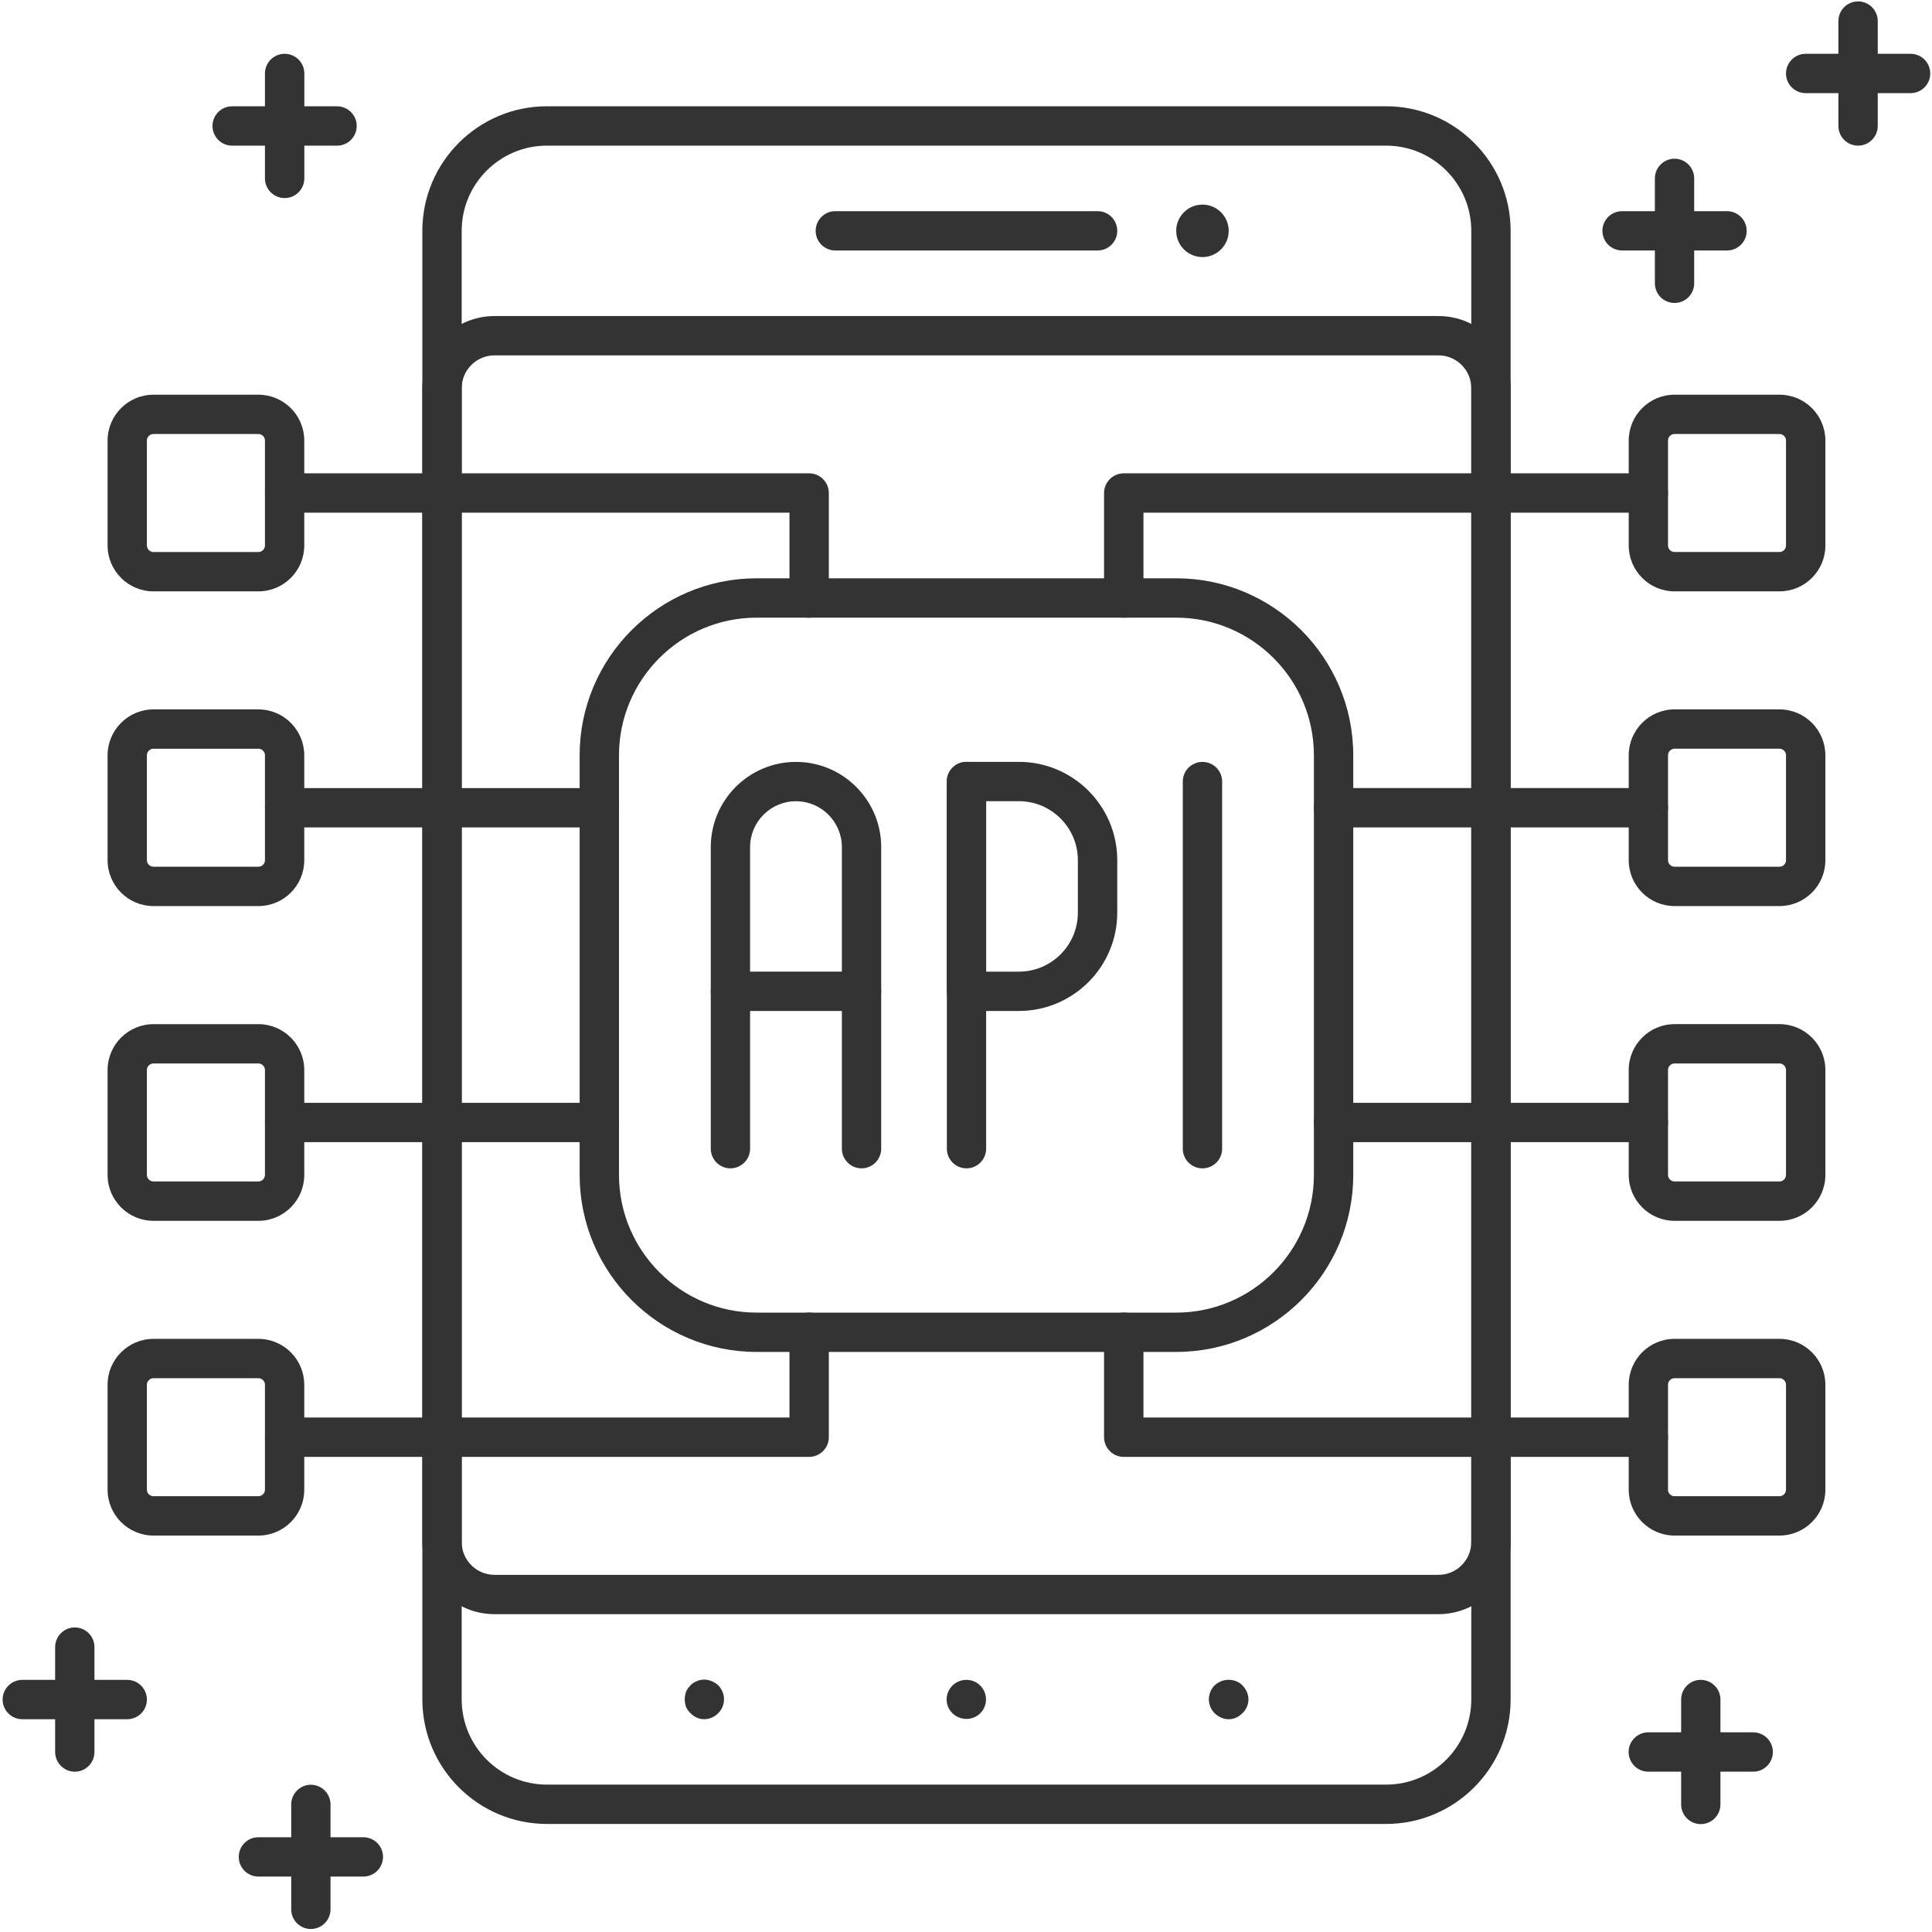
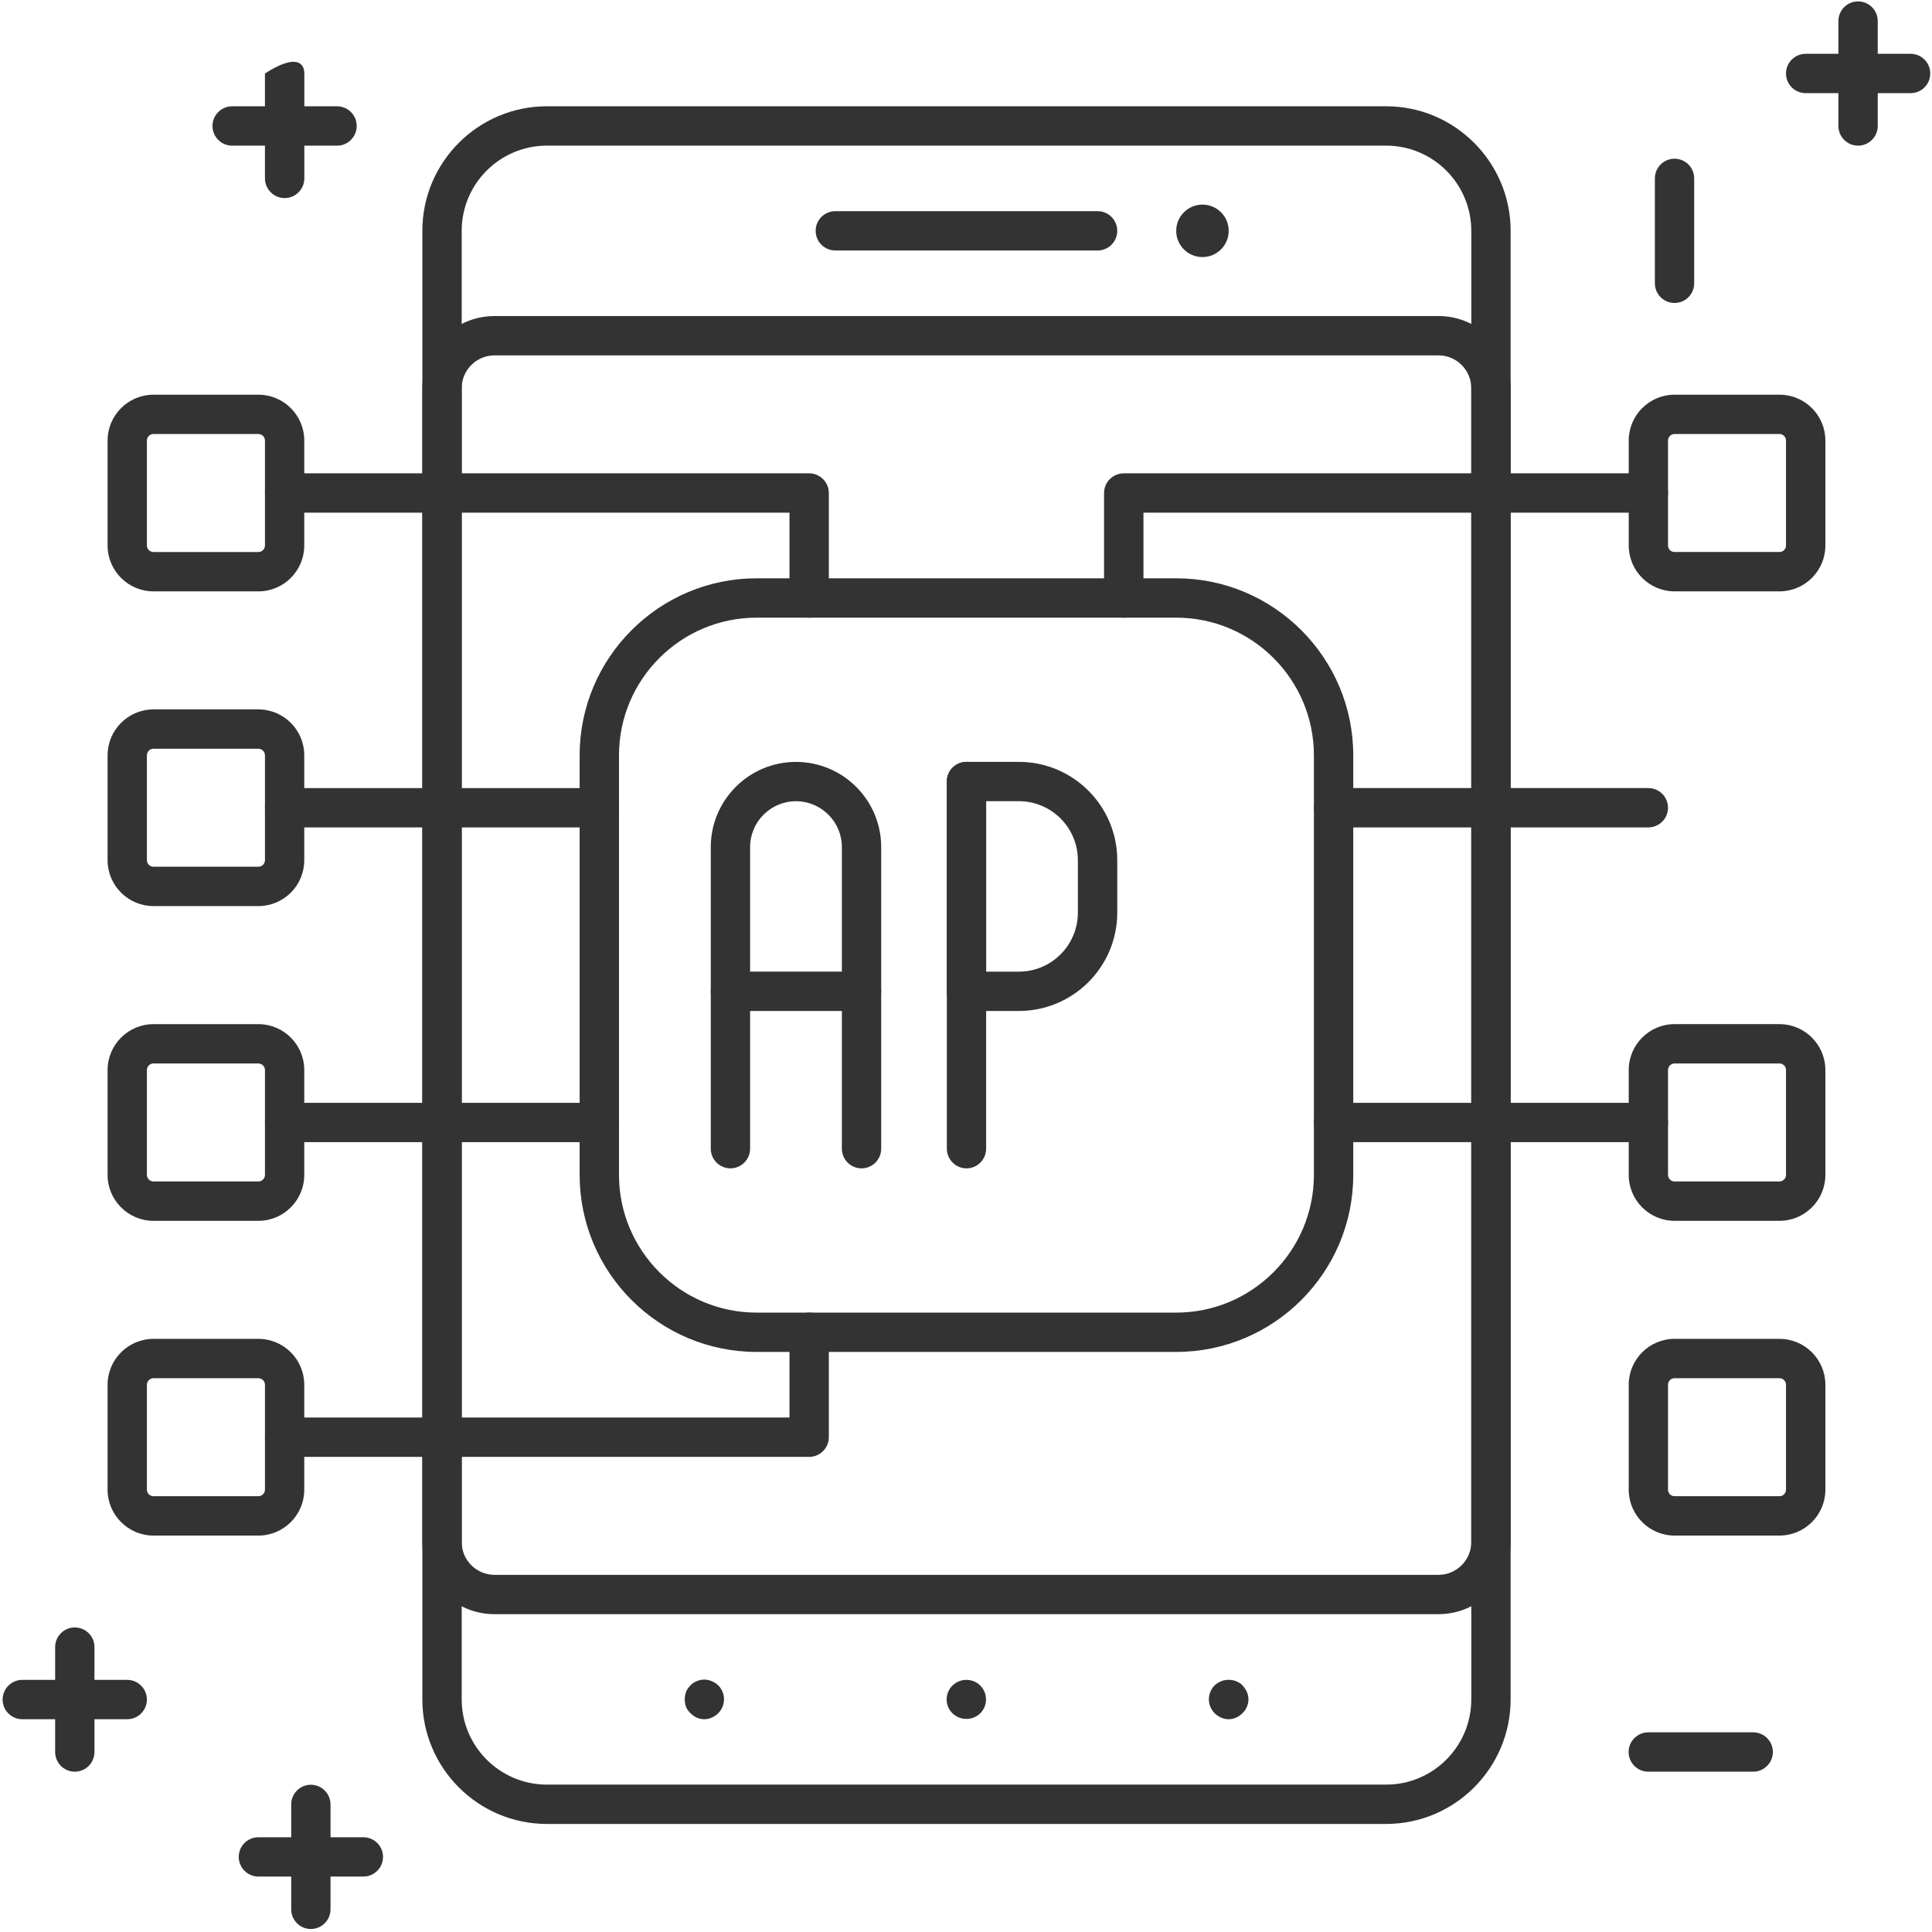
<svg xmlns="http://www.w3.org/2000/svg" width="627" height="627" viewBox="0 0 627 627" fill="none">
  <path d="M177.498 47.262C162.229 47.262 149.835 59.661 149.835 74.916V551.503C149.835 566.77 162.229 579.17 177.498 579.17H449.847C465.088 579.17 477.482 566.77 477.482 551.503V74.916C477.482 59.661 465.088 47.262 449.847 47.262H177.498ZM449.847 591.932H177.498C155.183 591.932 137.067 573.798 137.067 551.503V74.916C137.067 52.622 155.183 34.488 177.498 34.488H449.847C472.105 34.488 490.25 52.622 490.25 74.916V551.503C490.25 573.798 472.105 591.932 449.847 591.932Z" fill="#333333" />
  <path d="M160.474 115.33C154.608 115.33 149.835 120.115 149.835 125.982V500.45C149.835 506.305 154.608 511.09 160.474 511.09H466.842C472.708 511.09 477.482 506.305 477.482 500.45V125.982C477.482 120.115 472.708 115.33 466.842 115.33H160.474ZM466.842 523.852H160.474C147.563 523.852 137.067 513.356 137.067 500.45V125.982C137.067 113.062 147.563 102.568 160.474 102.568H466.842C479.754 102.568 490.25 113.062 490.25 125.982V500.45C490.25 513.356 479.754 523.852 466.842 523.852Z" fill="#333333" />
  <path d="M356.211 81.293H271.089C267.564 81.293 264.711 78.44 264.711 74.918C264.711 71.385 267.564 68.532 271.089 68.532H356.211C359.735 68.532 362.588 71.385 362.588 74.918C362.588 78.44 359.735 81.293 356.211 81.293Z" fill="#333333" />
  <path d="M228.526 557.944C227.737 557.944 226.895 557.77 226.106 557.422C225.345 557.091 224.665 556.569 224.094 555.984C223.414 555.383 222.979 554.69 222.626 553.942C222.381 553.17 222.218 552.316 222.218 551.462C222.218 550.704 222.381 549.85 222.626 549.078C222.979 548.237 223.496 547.558 224.094 546.957C224.583 546.356 225.345 545.929 226.106 545.597C227.656 544.915 229.423 544.915 230.973 545.597C231.734 545.929 232.496 546.356 233.094 546.957C234.29 548.142 234.97 549.85 234.97 551.462C234.97 553.17 234.29 554.782 233.094 555.984C231.843 557.248 230.212 557.944 228.526 557.944Z" fill="#333333" />
  <path d="M307.215 551.557C307.215 547.971 310.125 545.173 313.617 545.173C317.164 545.173 319.99 547.971 319.99 551.557C319.99 555.052 317.164 557.851 313.617 557.851C310.125 557.851 307.215 555.052 307.215 551.557Z" fill="#333333" />
  <path d="M398.698 557.948C397.088 557.948 395.479 557.257 394.18 555.989C392.994 554.789 392.317 553.177 392.317 551.469C392.317 549.856 392.994 548.148 394.18 546.962C394.801 546.361 395.564 545.935 396.326 545.601C397.851 545.014 399.658 545.014 401.154 545.601C401.945 545.935 402.707 546.361 403.215 546.962C403.808 547.564 404.316 548.323 404.655 549.083C404.994 549.856 405.163 550.709 405.163 551.469C405.163 553.177 404.486 554.789 403.215 555.989C402.622 556.576 401.945 557.096 401.154 557.429C400.42 557.776 399.573 557.948 398.698 557.948Z" fill="#333333" />
  <path d="M398.752 74.923C398.752 79.617 394.946 83.429 390.237 83.429C385.529 83.429 381.722 79.617 381.722 74.923C381.722 70.217 385.529 66.402 390.237 66.402C394.946 66.402 398.752 70.217 398.752 74.923Z" fill="#333333" />
  <path d="M543.445 140.848C542.27 140.848 541.329 141.809 541.329 142.97V177.024C541.329 178.197 542.27 179.143 543.445 179.143H577.5C578.675 179.143 579.615 178.197 579.615 177.024V142.97C579.615 141.809 578.675 140.848 577.5 140.848H543.445ZM577.5 191.916H543.445C535.247 191.916 528.577 185.237 528.577 177.024V142.97C528.577 134.769 535.247 128.09 543.445 128.09H577.5C585.727 128.09 592.397 134.769 592.397 142.97V177.024C592.397 185.237 585.727 191.916 577.5 191.916Z" fill="#333333" />
-   <path d="M543.445 242.982C542.27 242.982 541.329 243.955 541.329 245.13V279.156C541.329 280.328 542.27 281.277 543.445 281.277H577.5C578.675 281.277 579.615 280.328 579.615 279.156V245.13C579.615 243.955 578.675 242.982 577.5 242.982H543.445ZM577.5 294.05H543.445C535.247 294.05 528.577 287.383 528.577 279.156V245.13C528.577 236.903 535.247 230.222 543.445 230.222H577.5C585.727 230.222 592.397 236.903 592.397 245.13V279.156C592.397 287.383 585.727 294.05 577.5 294.05Z" fill="#333333" />
  <path d="M543.445 345.129C542.27 345.129 541.329 346.09 541.329 347.262V381.29C541.329 382.463 542.27 383.424 543.445 383.424H577.5C578.675 383.424 579.615 382.463 579.615 381.29V347.262C579.615 346.09 578.675 345.129 577.5 345.129H543.445ZM577.5 396.196H543.445C535.247 396.196 528.577 389.518 528.577 381.29V347.262C528.577 339.05 535.247 332.368 543.445 332.368H577.5C585.727 332.368 592.397 339.05 592.397 347.262V381.29C592.397 389.518 585.727 396.196 577.5 396.196Z" fill="#333333" />
  <path d="M543.445 447.276C542.27 447.276 541.329 448.225 541.329 449.397V483.449C541.329 484.609 542.27 485.57 543.445 485.57H577.5C578.675 485.57 579.615 484.609 579.615 483.449V449.397C579.615 448.225 578.675 447.276 577.5 447.276H543.445ZM577.5 498.343H543.445C535.247 498.343 528.577 491.649 528.577 483.449V449.397C528.577 441.196 535.247 434.503 543.445 434.503H577.5C585.727 434.503 592.397 441.196 592.397 449.397V483.449C592.397 491.649 585.727 498.343 577.5 498.343Z" fill="#333333" />
  <path d="M49.805 140.854C48.646 140.854 47.671 141.813 47.671 142.973V177.028C47.671 178.2 48.646 179.147 49.805 179.147H83.855C85.015 179.147 85.99 178.2 85.99 177.028V142.973C85.99 141.813 85.015 140.854 83.855 140.854H49.805ZM83.855 191.92H49.805C41.609 191.92 34.915 185.24 34.915 177.028V142.973C34.915 134.774 41.609 128.093 49.805 128.093H83.855C92.078 128.093 98.745 134.774 98.745 142.973V177.028C98.745 185.24 92.078 191.92 83.855 191.92Z" fill="#333333" />
  <path d="M49.805 242.987C48.646 242.987 47.671 243.96 47.671 245.132V279.161C47.671 280.334 48.646 281.28 49.805 281.28H83.855C85.015 281.28 85.99 280.334 85.99 279.161V245.132C85.99 243.96 85.015 242.987 83.855 242.987H49.805ZM83.855 294.054H49.805C41.609 294.054 34.915 287.386 34.915 279.161V245.132C34.915 236.907 41.609 230.226 49.805 230.226H83.855C92.078 230.226 98.745 236.907 98.745 245.132V279.161C98.745 287.386 92.078 294.054 83.855 294.054Z" fill="#333333" />
  <path d="M49.805 345.134C48.646 345.134 47.671 346.093 47.671 347.266V381.294C47.671 382.467 48.646 383.426 49.805 383.426H83.855C85.015 383.426 85.99 382.467 85.99 381.294V347.266C85.99 346.093 85.015 345.134 83.855 345.134H49.805ZM83.855 396.2H49.805C41.609 396.2 34.915 389.519 34.915 381.294V347.266C34.915 339.054 41.609 332.373 49.805 332.373H83.855C92.078 332.373 98.745 339.054 98.745 347.266V381.294C98.745 389.519 92.078 396.2 83.855 396.2Z" fill="#333333" />
  <path d="M49.805 447.28C48.646 447.28 47.671 448.226 47.671 449.399V483.454C47.671 484.613 48.646 485.573 49.805 485.573H83.855C85.015 485.573 85.99 484.613 85.99 483.454V449.399C85.99 448.226 85.015 447.28 83.855 447.28H49.805ZM83.855 498.347H49.805C41.609 498.347 34.915 491.653 34.915 483.454V449.399C34.915 441.2 41.609 434.506 49.805 434.506H83.855C92.078 434.506 98.745 441.2 98.745 449.399V483.454C98.745 491.653 92.078 498.347 83.855 498.347Z" fill="#333333" />
  <path d="M245.538 200.451C220.935 200.451 200.883 220.492 200.883 245.132V381.291C200.883 405.931 220.935 425.986 245.538 425.986H381.722C406.353 425.986 426.406 405.931 426.406 381.291V245.132C426.406 220.492 406.353 200.451 381.722 200.451H245.538ZM381.722 438.745H245.538C213.881 438.745 188.112 412.973 188.112 381.291V245.132C188.112 213.464 213.881 187.678 245.538 187.678H381.722C413.407 187.678 439.176 213.464 439.176 245.132V381.291C439.176 412.973 413.407 438.745 381.722 438.745Z" fill="#333333" />
  <path d="M279.597 328.092H237.05C233.53 328.092 230.67 325.237 230.67 321.719C230.67 318.185 233.53 315.33 237.05 315.33H279.597C283.118 315.33 285.978 318.185 285.978 321.719C285.978 325.237 283.118 328.092 279.597 328.092Z" fill="#333333" />
  <path d="M279.597 379.17C276.077 379.17 273.217 376.305 273.217 372.784V274.918C273.217 266.705 266.534 260.025 258.31 260.025C250.114 260.025 243.431 266.705 243.431 274.918V372.784C243.431 376.305 240.571 379.17 237.05 379.17C233.53 379.17 230.67 376.305 230.67 372.784V274.918C230.67 259.665 243.074 247.263 258.31 247.263C273.574 247.263 285.978 259.665 285.978 274.918V372.784C285.978 376.305 283.118 379.17 279.597 379.17Z" fill="#333333" />
  <path d="M320.041 315.331H330.671C341.217 315.331 349.805 306.747 349.805 296.187V279.16C349.805 268.6 341.217 260.012 330.671 260.012H320.041V315.331ZM330.671 328.093H313.636C310.111 328.093 307.258 325.24 307.258 321.718V253.626C307.258 250.104 310.111 247.251 313.636 247.251H330.671C348.266 247.251 362.588 261.573 362.588 279.16V296.187C362.588 313.773 348.266 328.093 330.671 328.093Z" fill="#333333" />
-   <path d="M390.225 379.174C386.702 379.174 383.856 376.308 383.856 372.788V253.642C383.856 250.122 386.702 247.267 390.225 247.267C393.776 247.267 396.622 250.122 396.622 253.642V372.788C396.622 376.308 393.776 379.174 390.225 379.174Z" fill="#333333" />
  <path d="M313.661 379.17C310.141 379.17 307.287 376.302 307.287 372.783V253.636C307.287 250.116 310.141 247.262 313.661 247.262C317.18 247.262 320.035 250.116 320.035 253.636V372.783C320.035 376.302 317.18 379.17 313.661 379.17Z" fill="#333333" />
  <path d="M534.927 268.519H432.777C429.26 268.519 426.411 265.664 426.411 262.144C426.411 258.612 429.26 255.757 432.777 255.757H534.927C538.474 255.757 541.323 258.612 541.323 262.144C541.323 265.664 538.474 268.519 534.927 268.519Z" fill="#333333" />
  <path d="M364.697 200.453C361.179 200.453 358.301 197.586 358.301 194.052V160.011C358.301 156.479 361.179 153.613 364.697 153.613H534.927C538.474 153.613 541.323 156.479 541.323 160.011C541.323 163.52 538.474 166.386 534.927 166.386H371.092V194.052C371.092 197.586 368.243 200.453 364.697 200.453Z" fill="#333333" />
-   <path d="M534.927 472.813H364.697C361.179 472.813 358.301 469.944 358.301 466.412V432.372C358.301 428.84 361.179 425.985 364.697 425.985C368.243 425.985 371.092 428.84 371.092 432.372V460.037H534.927C538.474 460.037 541.323 462.906 541.323 466.412C541.323 469.944 538.474 472.813 534.927 472.813Z" fill="#333333" />
  <path d="M534.927 370.666H432.777C429.26 370.666 426.411 367.8 426.411 364.279C426.411 360.745 429.26 357.904 432.777 357.904H534.927C538.445 357.904 541.323 360.745 541.323 364.279C541.323 367.8 538.445 370.666 534.927 370.666Z" fill="#333333" />
  <path d="M194.503 268.519H92.354C88.846 268.519 85.986 265.664 85.986 262.146C85.986 258.611 88.846 255.759 92.354 255.759H194.503C198.011 255.759 200.871 258.611 200.871 262.146C200.871 265.664 198.011 268.519 194.503 268.519Z" fill="#333333" />
  <path d="M194.503 370.665H92.354C88.846 370.665 85.986 367.797 85.986 364.279C85.986 360.744 88.846 357.906 92.354 357.906H194.503C198.011 357.906 200.871 360.744 200.871 364.279C200.871 367.797 198.011 370.665 194.503 370.665Z" fill="#333333" />
  <path d="M262.599 472.81H92.371C88.837 472.81 85.987 469.944 85.987 466.409C85.987 462.902 88.837 460.036 92.371 460.036H256.215V432.369C256.215 428.837 259.064 425.982 262.599 425.982C266.106 425.982 268.983 428.837 268.983 432.369V466.409C268.983 469.944 266.106 472.81 262.599 472.81Z" fill="#333333" />
  <path d="M262.599 200.45C259.064 200.45 256.215 197.582 256.215 194.05V166.383H92.371C88.837 166.383 85.987 163.517 85.987 160.01C85.987 156.475 88.837 153.609 92.371 153.609H262.599C266.106 153.609 268.983 156.475 268.983 160.01V194.05C268.983 197.582 266.106 200.45 262.599 200.45Z" fill="#333333" />
  <path d="M620.039 30.224H586.008C582.487 30.224 579.616 27.383 579.616 23.85C579.616 20.317 582.487 17.464 586.008 17.464H620.039C623.59 17.464 626.43 20.317 626.43 23.85C626.43 27.383 623.59 30.224 620.039 30.224Z" fill="#333333" />
  <path d="M602.993 47.269C599.484 47.269 596.624 44.403 596.624 40.87V6.842C596.624 3.309 599.484 0.458 602.993 0.458C606.532 0.458 609.392 3.309 609.392 6.842V40.87C609.392 44.403 606.532 47.269 602.993 47.269Z" fill="#333333" />
  <path d="M109.386 47.272H75.334C71.815 47.272 68.957 44.403 68.957 40.871C68.957 37.365 71.815 34.497 75.334 34.497H109.386C112.905 34.497 115.763 37.365 115.763 40.871C115.763 44.403 112.905 47.272 109.386 47.272Z" fill="#333333" />
-   <path d="M92.389 64.277C88.858 64.277 85.985 61.41 85.985 57.905V23.85C85.985 20.318 88.858 17.464 92.389 17.464C95.895 17.464 98.767 20.318 98.767 23.85V57.905C98.767 61.41 95.895 64.277 92.389 64.277Z" fill="#333333" />
-   <path d="M560.459 81.29H526.44C522.904 81.29 520.04 78.438 520.04 74.916C520.04 71.385 522.904 68.53 526.44 68.53H560.459C563.996 68.53 566.86 71.385 566.86 74.916C566.86 78.438 563.996 81.29 560.459 81.29Z" fill="#333333" />
+   <path d="M92.389 64.277C88.858 64.277 85.985 61.41 85.985 57.905V23.85C95.895 17.464 98.767 20.318 98.767 23.85V57.905C98.767 61.41 95.895 64.277 92.389 64.277Z" fill="#333333" />
  <path d="M543.443 98.323C539.919 98.323 537.065 95.469 537.065 91.934V57.908C537.065 54.376 539.919 51.507 543.443 51.507C546.967 51.507 549.821 54.376 549.821 57.908V91.934C549.821 95.469 546.967 98.323 543.443 98.323Z" fill="#333333" />
  <path d="M41.292 557.948H7.257C3.715 557.948 0.851 555.097 0.851 551.563C0.851 548.042 3.715 545.175 7.257 545.175H41.292C44.808 545.175 47.672 548.042 47.672 551.563C47.672 555.097 44.808 557.948 41.292 557.948Z" fill="#333333" />
  <path d="M24.274 574.973C20.773 574.973 17.894 572.107 17.894 568.571V534.545C17.894 531.013 20.773 528.16 24.274 528.16C27.802 528.16 30.654 531.013 30.654 534.545V568.571C30.654 572.107 27.802 574.973 24.274 574.973Z" fill="#333333" />
  <path d="M117.915 609.01H83.874C80.348 609.01 77.485 606.157 77.485 602.623C77.485 599.089 80.348 596.25 83.874 596.25H117.915C121.441 596.25 124.304 599.089 124.304 602.623C124.304 606.157 121.441 609.01 117.915 609.01Z" fill="#333333" />
  <path d="M100.875 626.026C97.362 626.026 94.511 623.174 94.511 619.641V585.614C94.511 582.081 97.362 579.213 100.875 579.213C104.387 579.213 107.265 582.081 107.265 585.614V619.641C107.265 623.174 104.387 626.026 100.875 626.026Z" fill="#333333" />
  <path d="M568.974 574.975H534.924C531.411 574.975 528.541 572.108 528.541 568.574C528.541 565.067 531.411 562.201 534.924 562.201H568.974C572.488 562.201 575.357 565.067 575.357 568.574C575.357 572.108 572.488 574.975 568.974 574.975Z" fill="#333333" />
-   <path d="M551.951 591.984C548.421 591.984 545.591 589.117 545.591 585.61V551.558C545.591 548.037 548.421 545.172 551.951 545.172C555.481 545.172 558.34 548.037 558.34 551.558V585.61C558.34 589.117 555.481 591.984 551.951 591.984Z" fill="#333333" />
</svg>